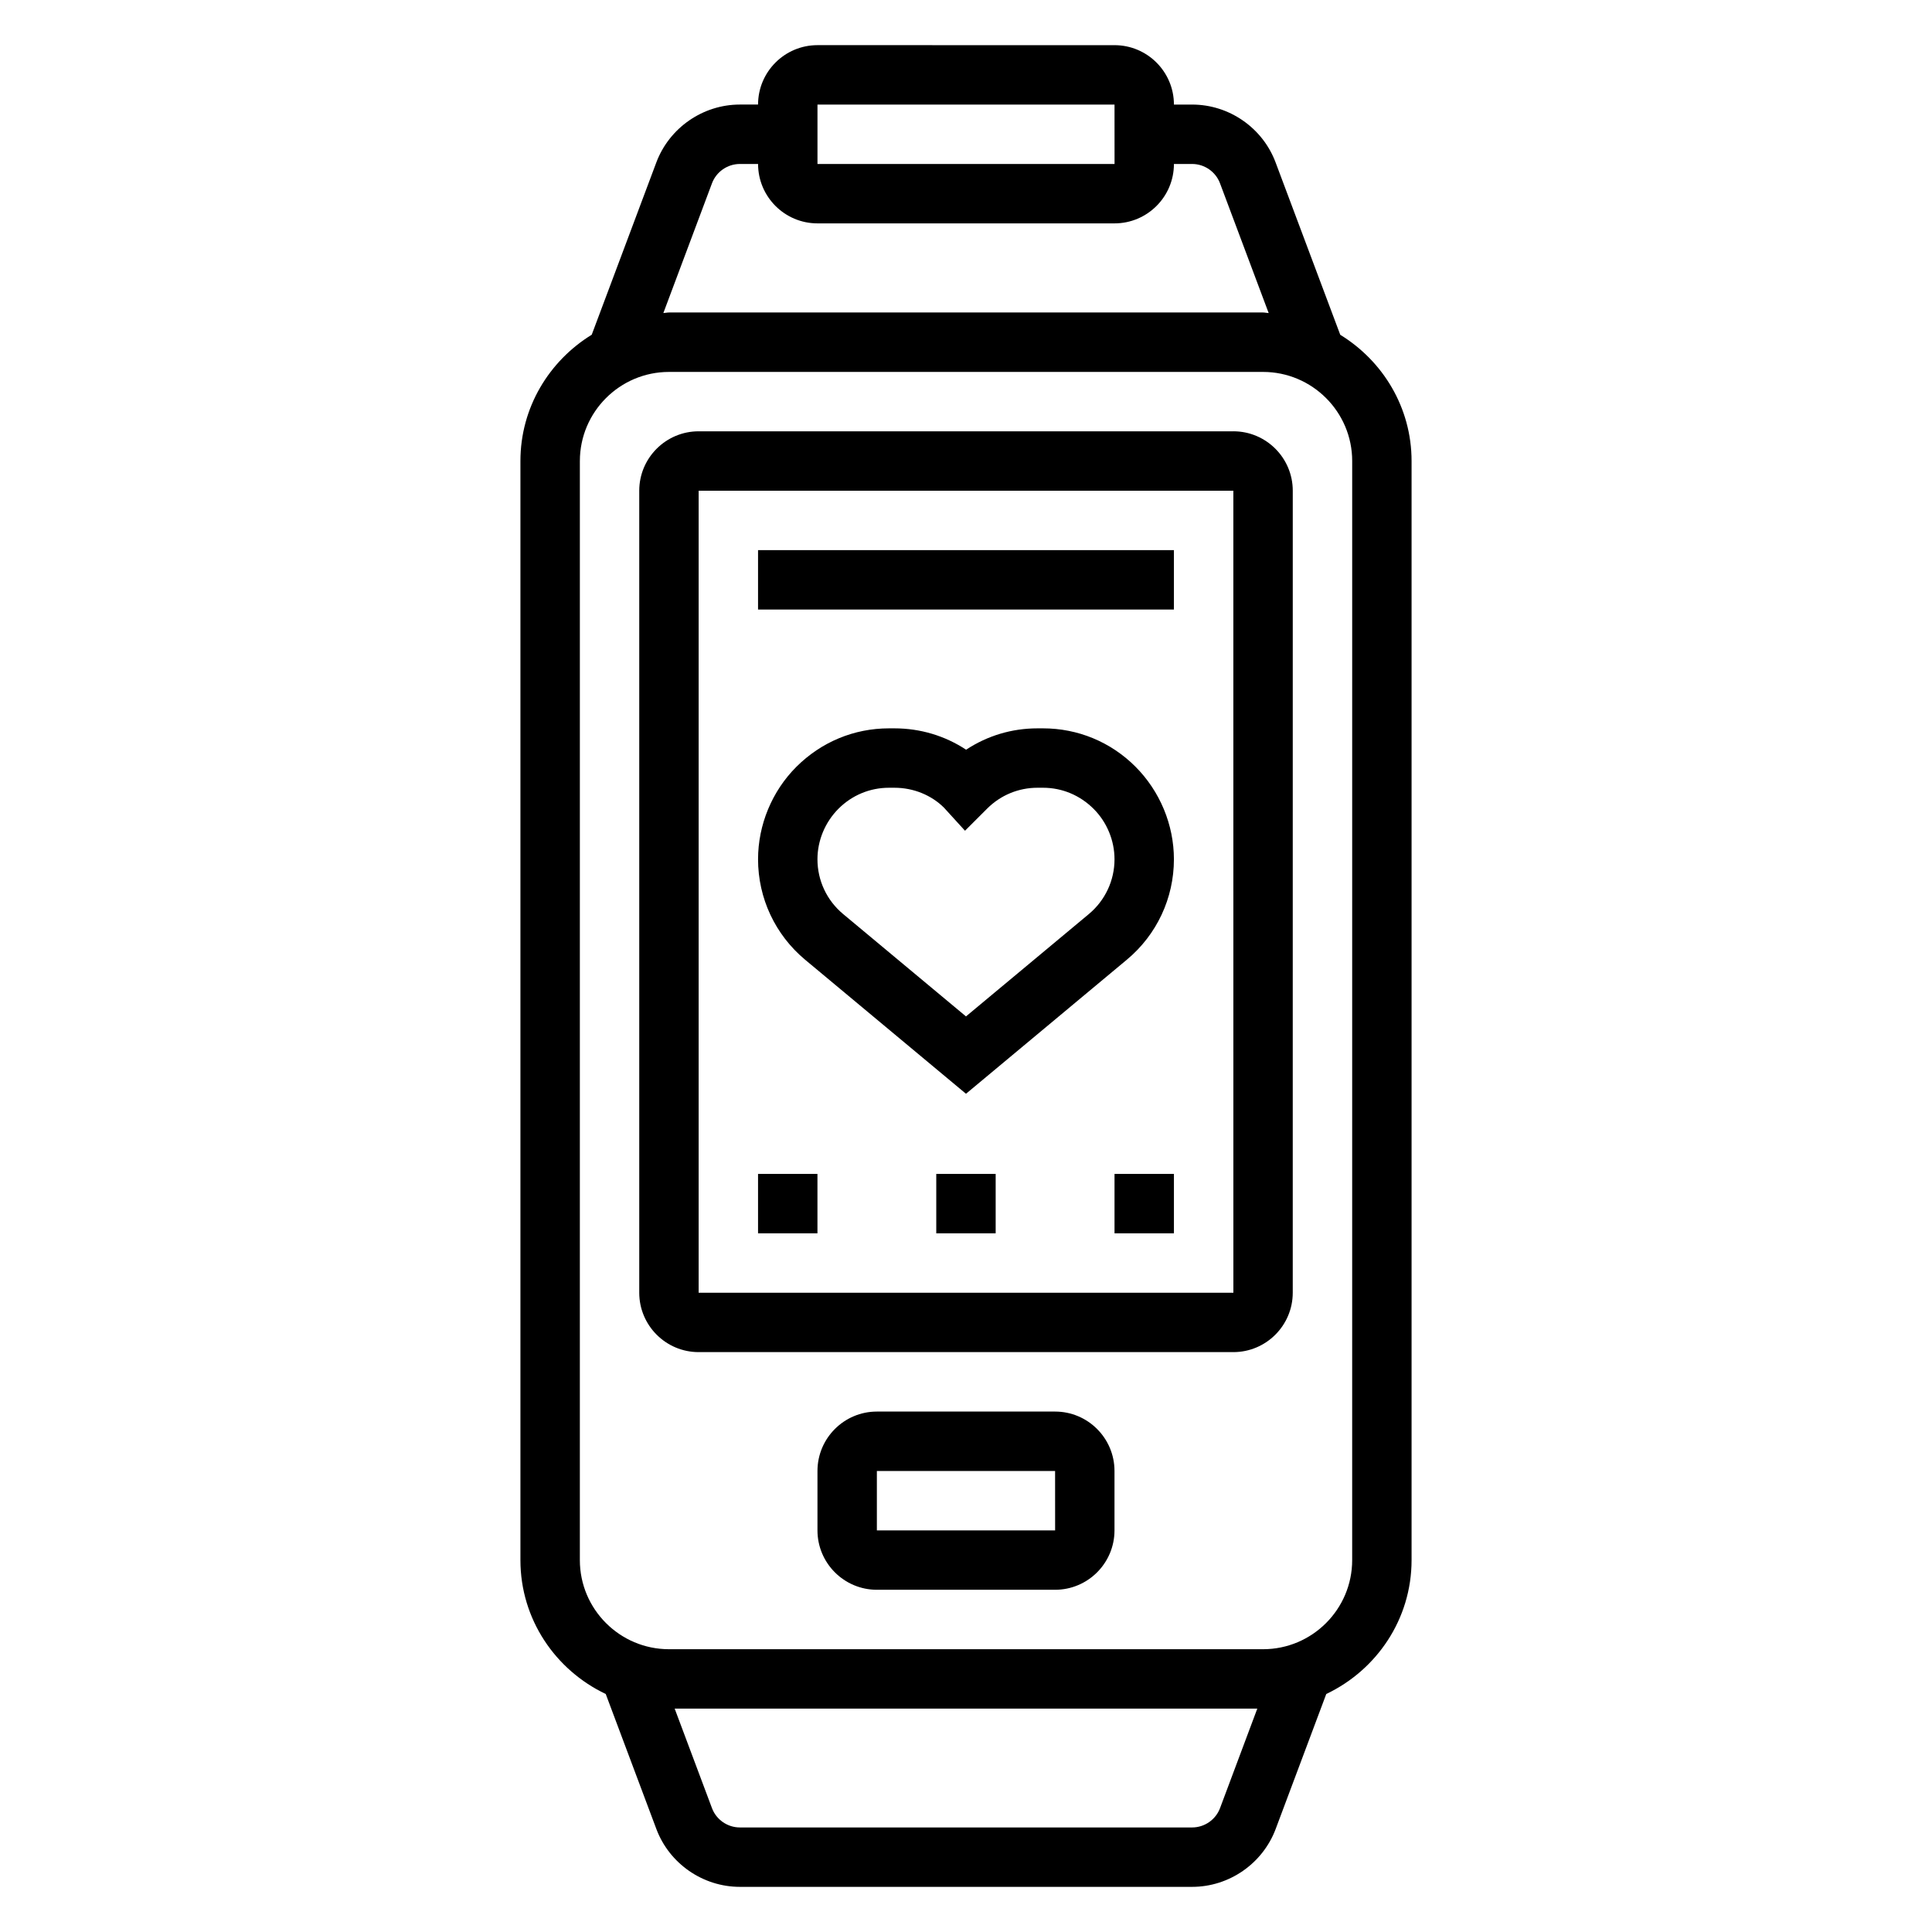
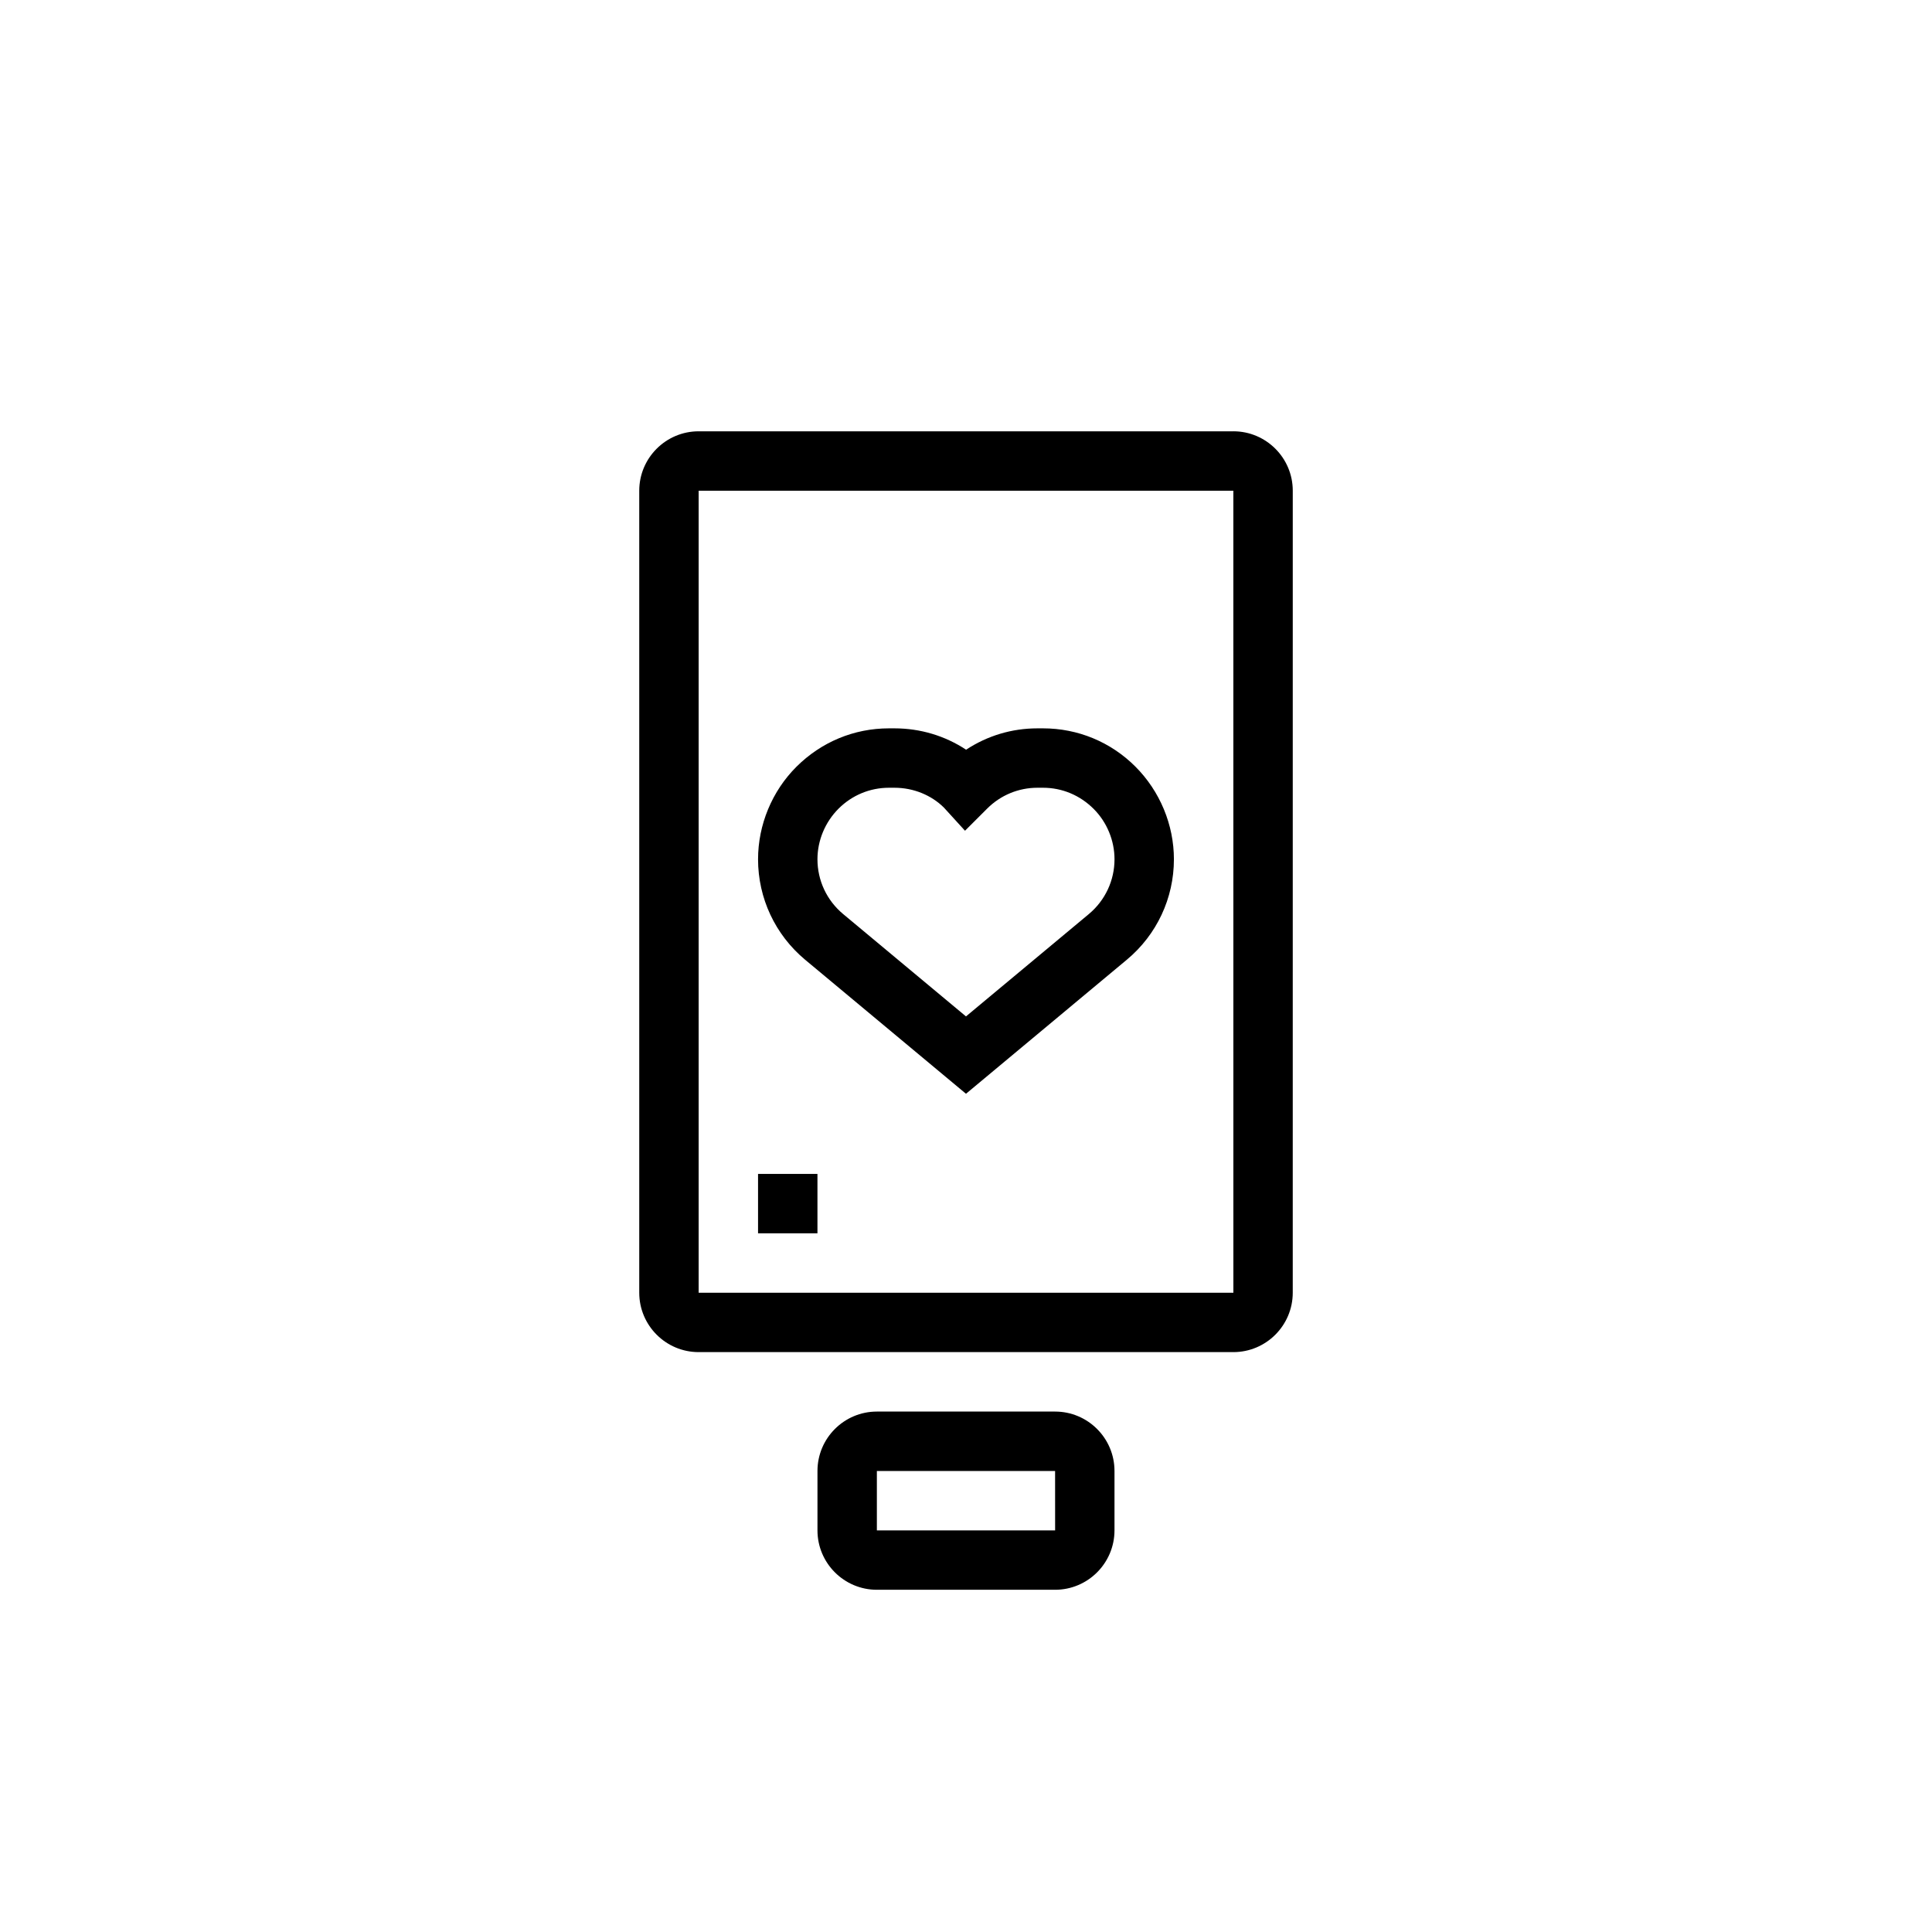
<svg xmlns="http://www.w3.org/2000/svg" fill="#000000" width="800px" height="800px" version="1.1" viewBox="144 144 512 512">
  <g>
    <path d="m420.4 337.02h-1.457c-6.762 0-13.242 1.93-18.918 5.66-5.586-3.684-12.137-5.66-18.984-5.66h-1.457c-9.242 0-17.934 3.598-24.555 10.211-6.438 6.438-10.137 15.363-10.137 24.488 0 10.305 4.543 19.996 12.461 26.609l42.645 35.531 42.645-35.543c7.914-6.602 12.457-16.293 12.457-26.598 0-9.125-3.699-18.051-10.219-24.57-6.539-6.531-15.238-10.129-24.48-10.129zm12.164 49.207-32.566 27.133-32.559-27.129c-4.324-3.602-6.805-8.891-6.805-14.512 0-4.977 2.016-9.84 5.598-13.422 3.574-3.566 8.32-5.535 13.359-5.535h1.457c5.039 0 9.785 1.969 13.105 5.266l5.582 6.125 5.863-5.856c3.566-3.566 8.316-5.535 13.352-5.535h1.457c5.039 0 9.785 1.969 13.43 5.613 3.504 3.504 5.519 8.367 5.519 13.344 0 5.621-2.481 10.91-6.793 14.508z" />
-     <path d="m344.89 289.79h110.21v15.742h-110.21z" />
-     <path d="m392.12 455.1h15.742v15.742h-15.742z" />
-     <path d="m439.36 455.1h15.742v15.742h-15.742z" />
    <path d="m344.89 455.1h15.742v15.742h-15.742z" />
    <path d="m470.85 258.3h-141.7c-8.684 0-15.742 7.062-15.742 15.742v212.54c0 8.684 7.062 15.742 15.742 15.742h141.7c8.684 0 15.742-7.062 15.742-15.742l0.004-212.54c0-8.684-7.059-15.746-15.742-15.746zm-141.7 228.29v-212.54h141.7l0.008 212.54z" />
    <path d="m423.61 518.08h-47.23c-8.684 0-15.742 7.062-15.742 15.742v15.742c0 8.684 7.062 15.742 15.742 15.742h47.23c8.684 0 15.742-7.062 15.742-15.742v-15.742c0.004-8.68-7.059-15.742-15.742-15.742zm-47.23 31.488v-15.742h47.23l0.008 15.742z" />
-     <path d="m499.18 232.72-17.137-45.68c-3.434-9.172-12.32-15.328-22.105-15.328h-4.836c0-8.684-7.062-15.742-15.742-15.742l-78.723-0.004c-8.684 0-15.742 7.062-15.742 15.742h-4.832c-9.785 0-18.672 6.156-22.121 15.32l-17.129 45.68c-11.281 6.938-18.895 19.281-18.895 33.469v291.27c0 15.688 9.297 29.156 22.609 35.48l13.422 35.793c3.438 9.16 12.328 15.316 22.113 15.316h119.88c9.785 0 18.672-6.156 22.121-15.328l13.414-35.785c13.309-6.32 22.605-19.789 22.605-35.48v-291.26c0-14.188-7.613-26.531-18.898-33.457zm-138.54-61.008h78.719l0.008 15.742h-78.727zm-27.953 20.852c1.152-3.055 4.117-5.109 7.379-5.109h4.832c0 8.684 7.062 15.742 15.742 15.742h78.719c8.684 0 15.742-7.062 15.742-15.742h4.832c3.266 0 6.227 2.055 7.375 5.109l12.902 34.402c-0.504-0.016-0.977-0.152-1.488-0.152h-157.44c-0.512 0-0.984 0.133-1.488 0.148zm134.63 430.62c-1.148 3.055-4.117 5.109-7.375 5.109h-119.88c-3.266 0-6.227-2.055-7.375-5.102l-9.891-26.387h154.4zm35.023-65.742c0 13.02-10.598 23.617-23.617 23.617h-157.44c-13.02 0-23.617-10.598-23.617-23.617l0.004-291.26c0-13.02 10.598-23.617 23.617-23.617h157.44c13.02 0 23.617 10.598 23.617 23.617z" />
  </g>
</svg>